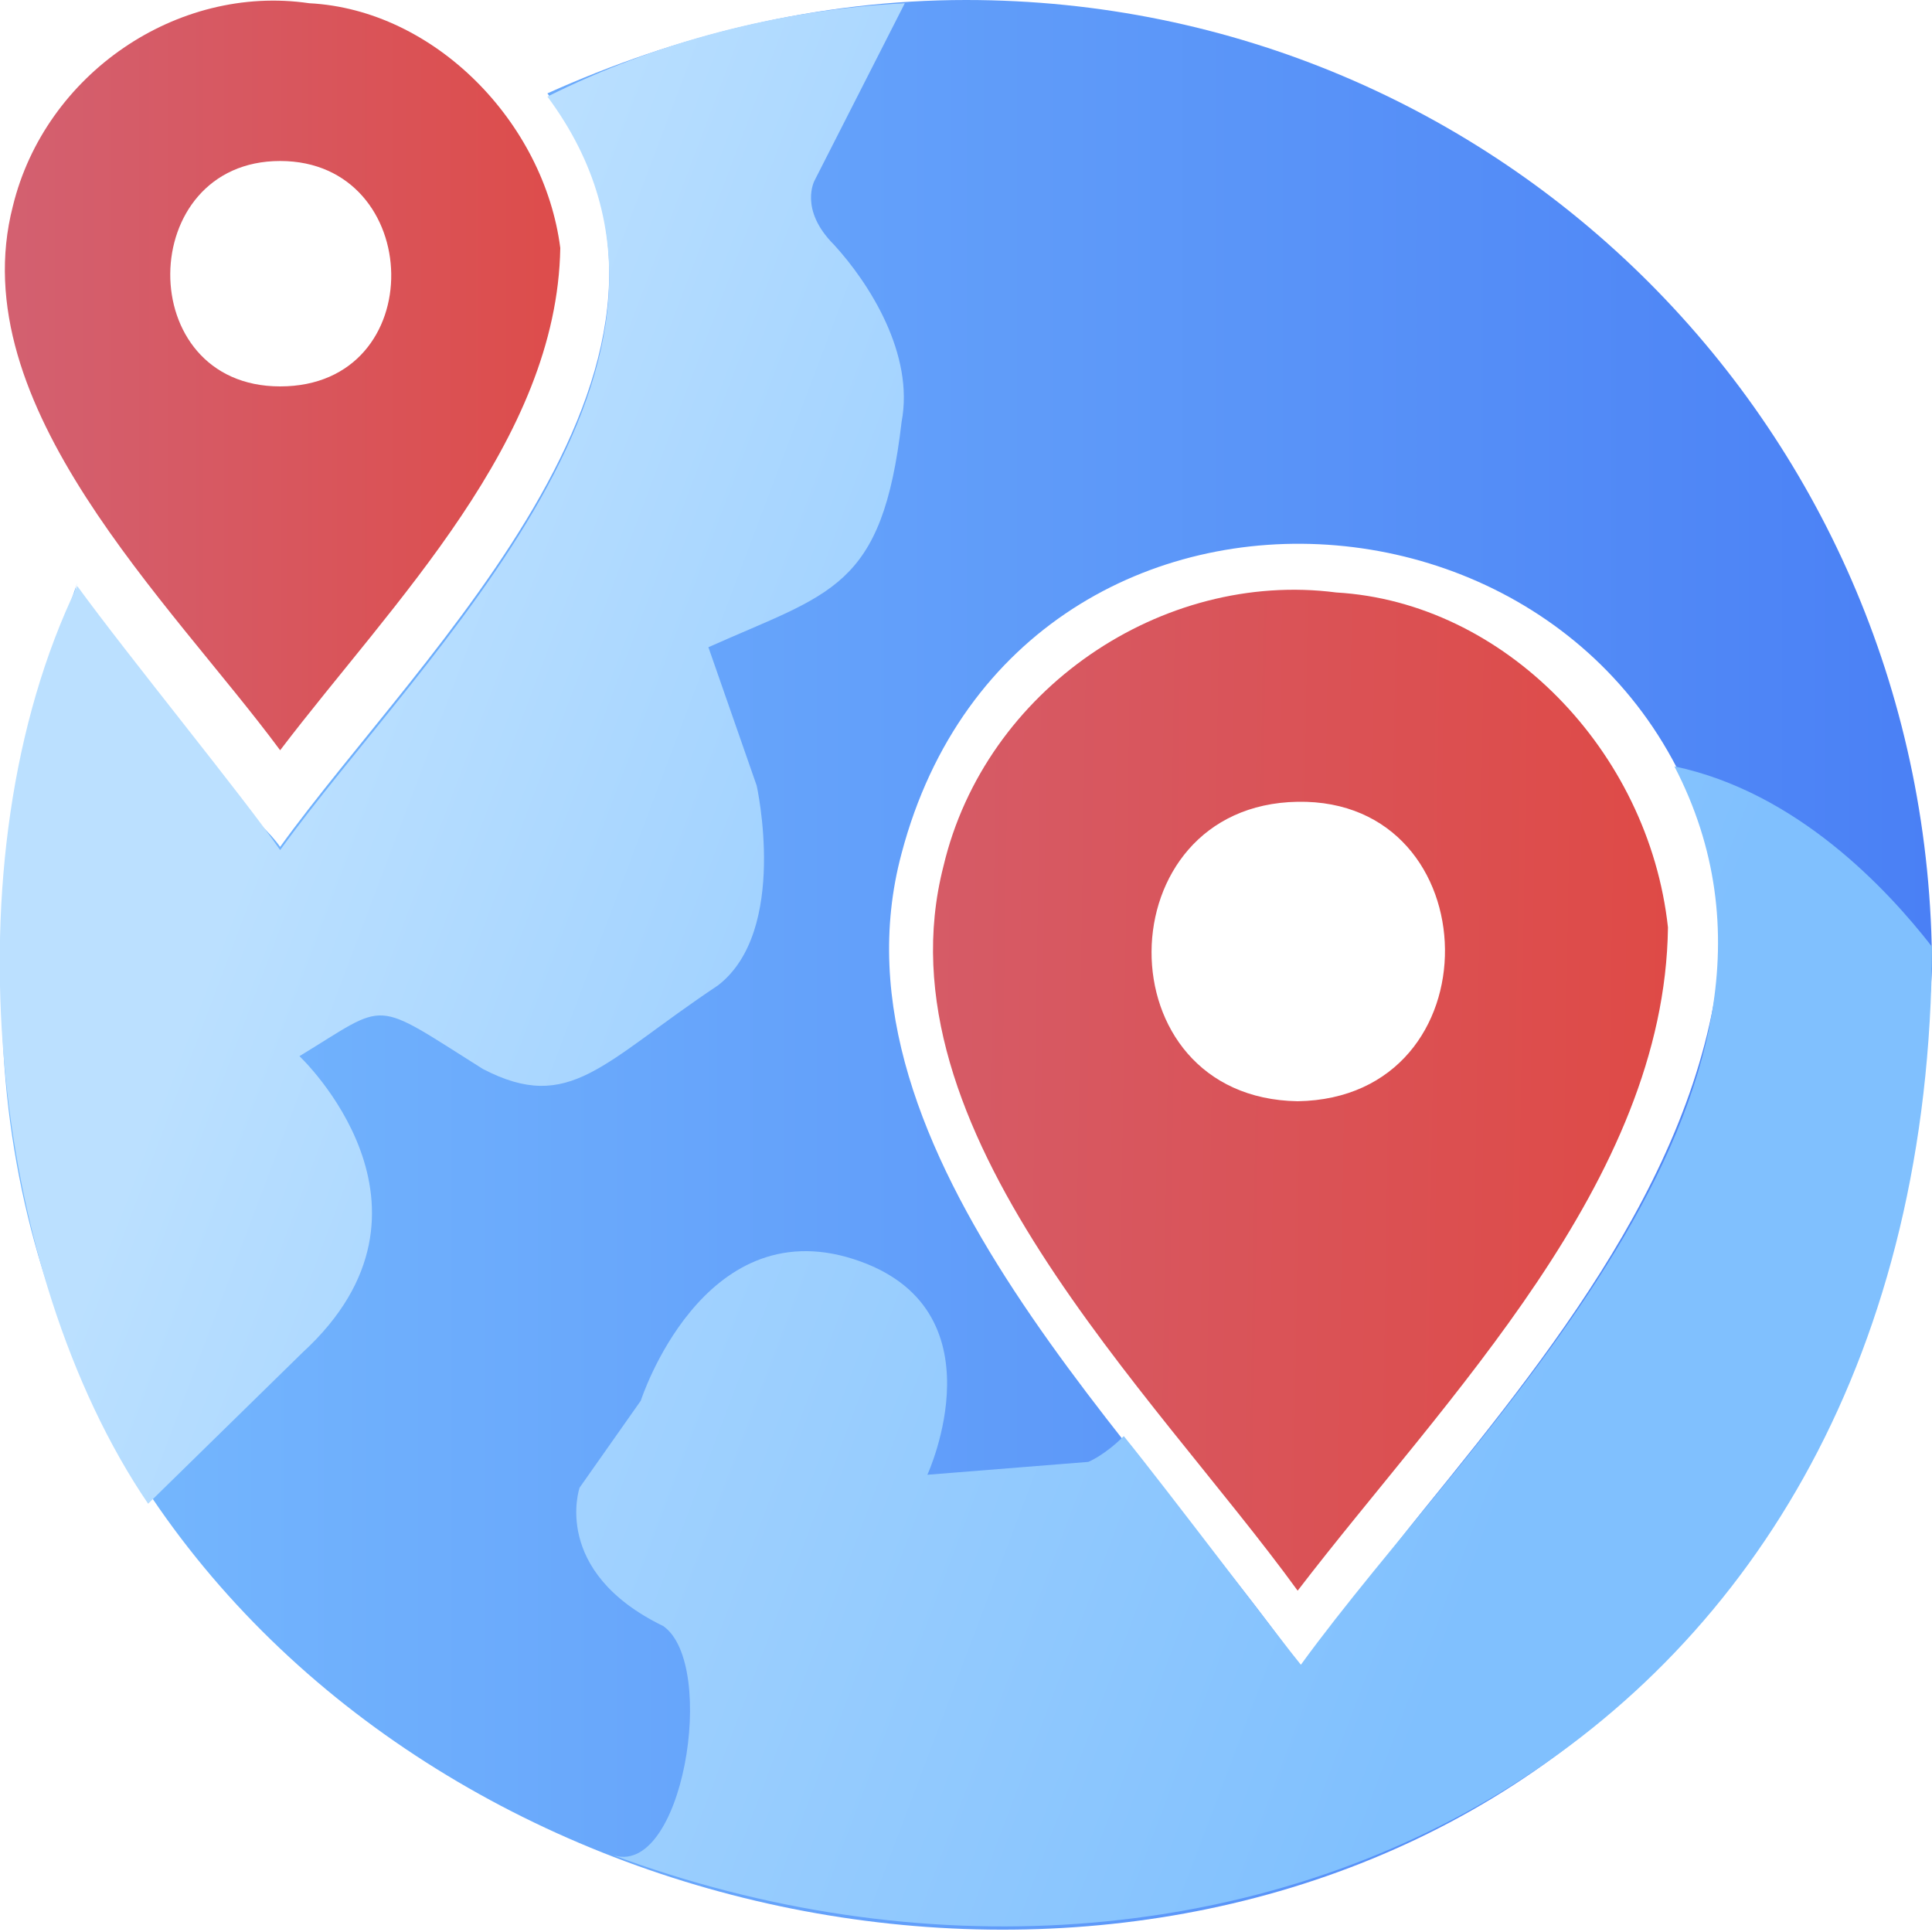
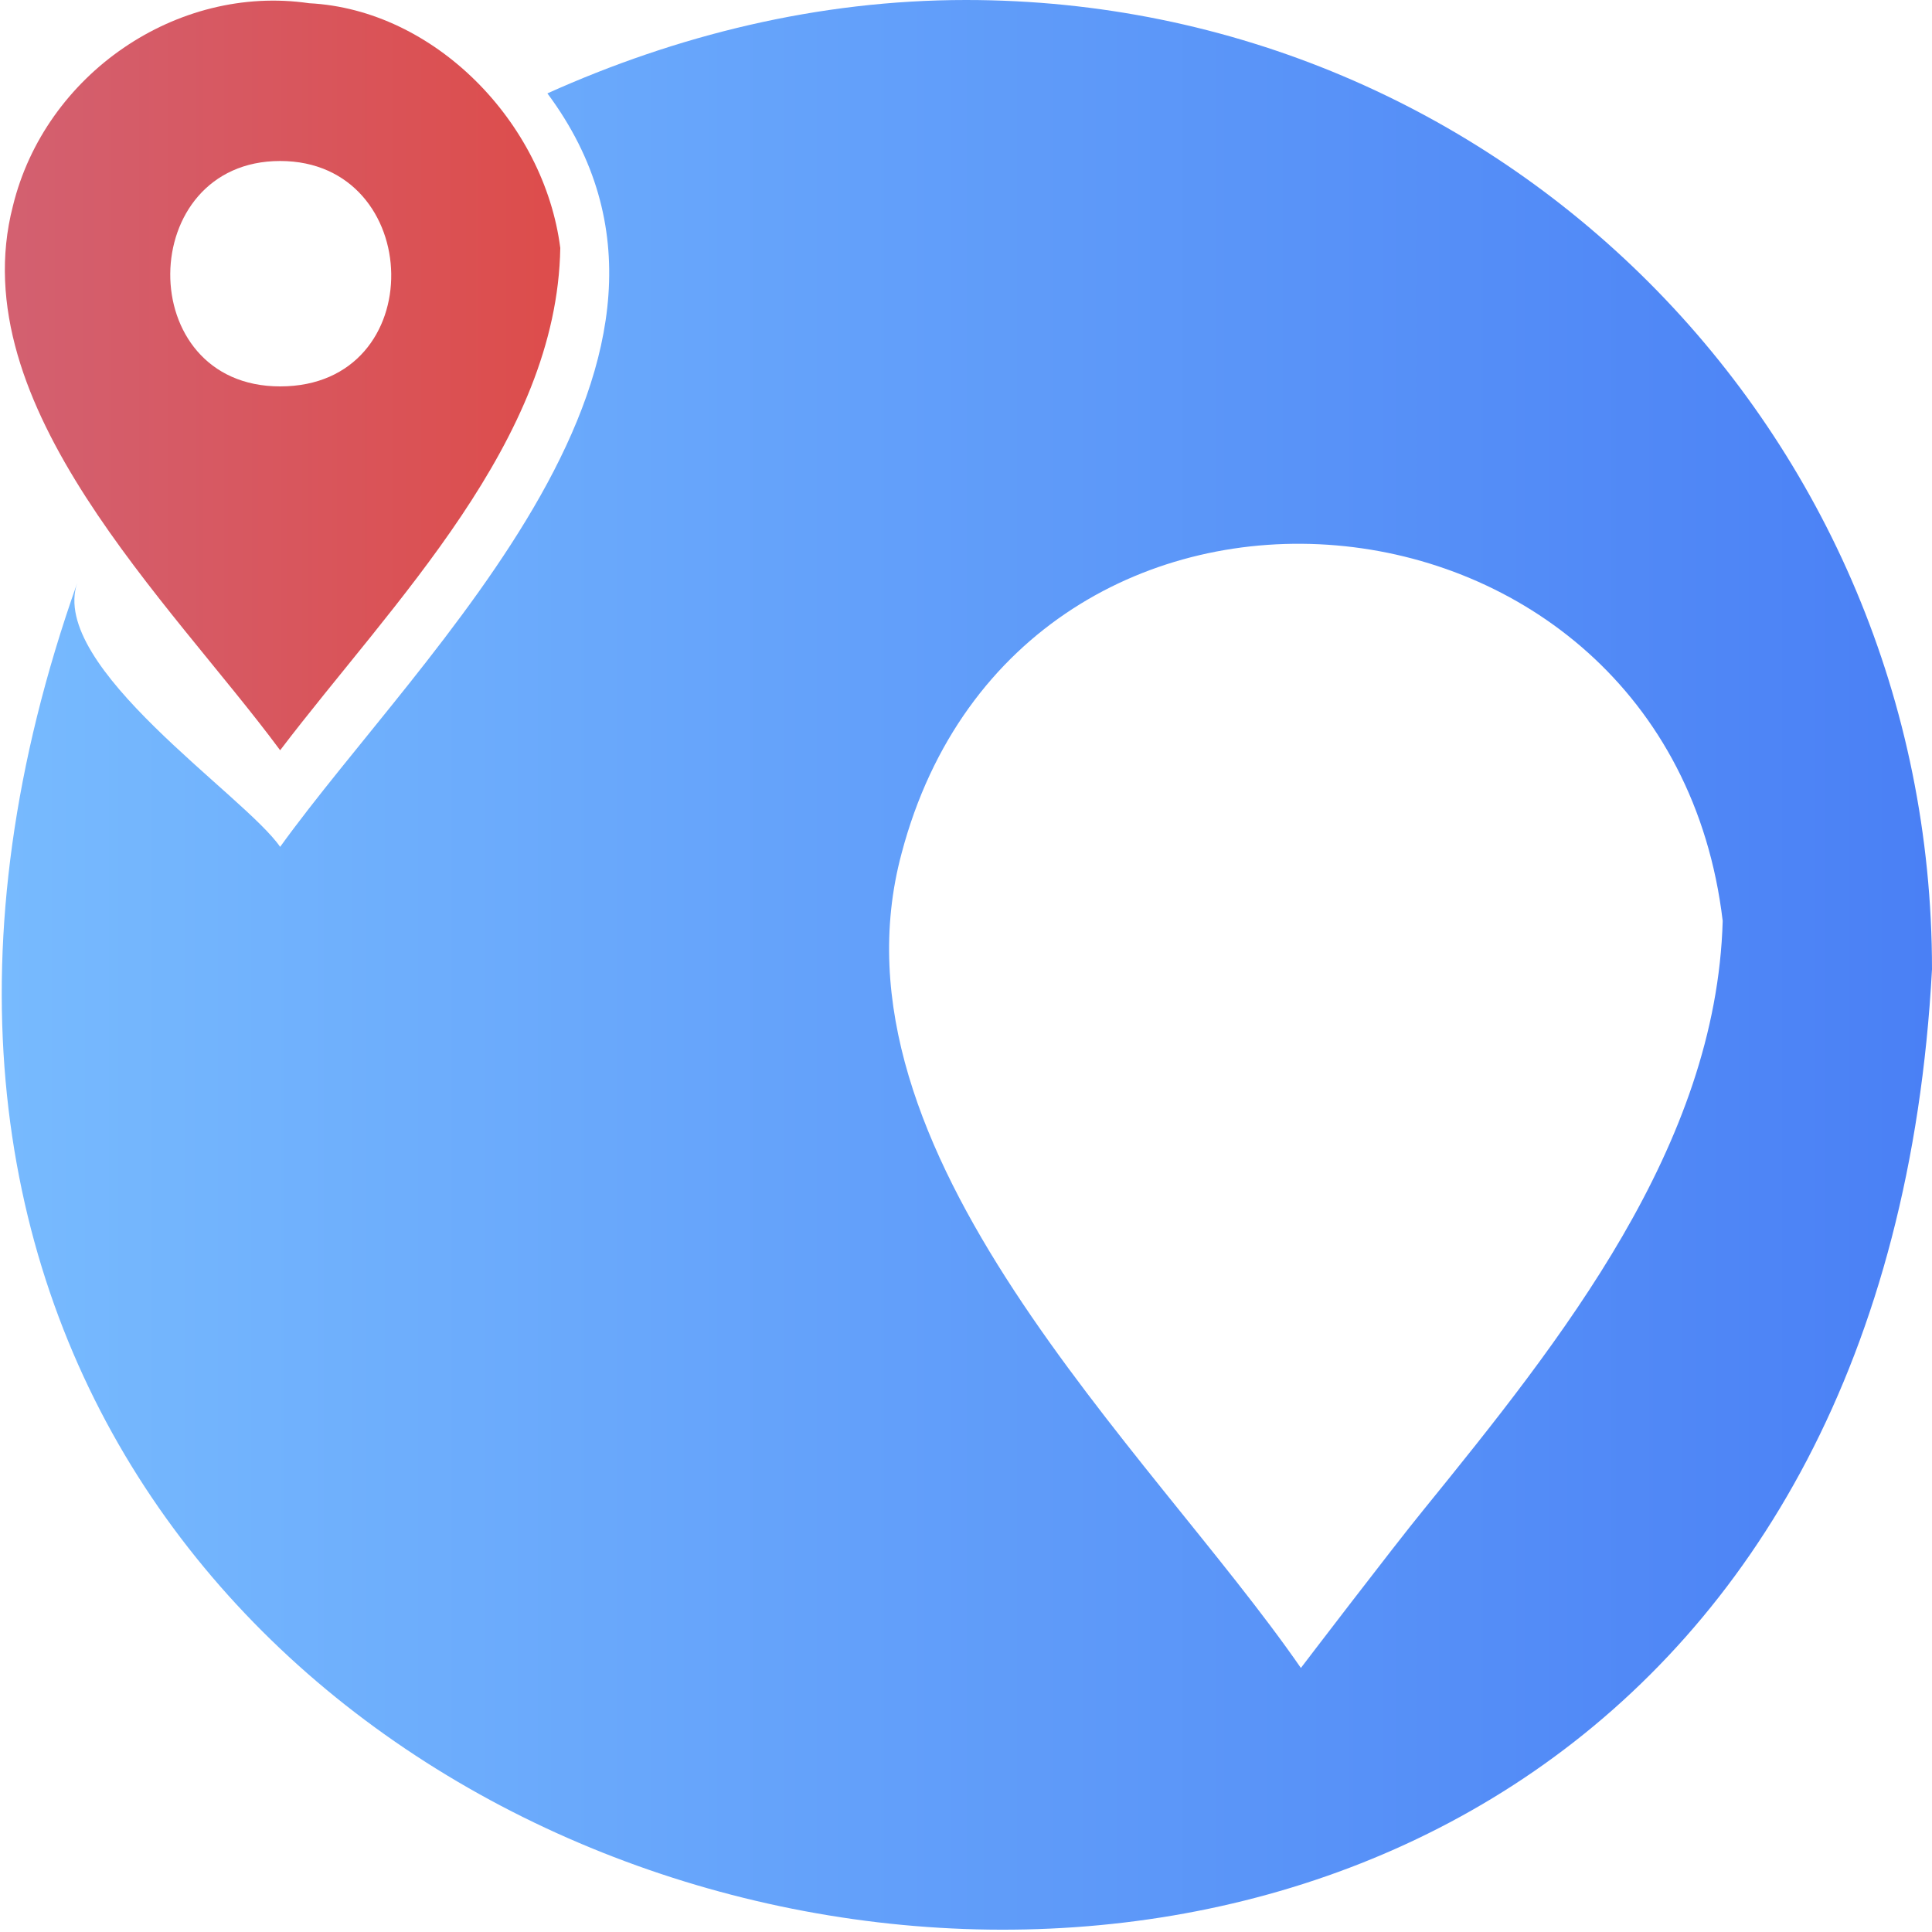
<svg xmlns="http://www.w3.org/2000/svg" version="1.1" id="Calque_1" x="0px" y="0px" viewBox="0 0 60 60" style="enable-background:new 0 0 60 60;" xml:space="preserve">
  <style type="text/css">
	.st0{fill:url(#SVGID_1_);}
	.st1{fill:url(#SVGID_2_);}
	.st2{fill:url(#SVGID_3_);}
	.st3{fill:url(#SVGID_4_);}
	.st4{fill:url(#SVGID_5_);}
</style>
  <linearGradient id="SVGID_1_" gradientUnits="userSpaceOnUse" x1="5.435057e-02" y1="67.964" x2="60" y2="67.964" gradientTransform="matrix(1 0 0 1 0 -38)">
    <stop offset="0" style="stop-color:#77BAFE" />
    <stop offset="1" style="stop-color:#4A80F5" />
  </linearGradient>
  <path class="st0" d="M30,0c-4.6,0-9,1.1-13,2.9c6.1,8.2-3.9,17.3-8.3,23.4c-1.1-1.6-7.2-5.6-6.3-8.2c-16,45.2,55,60.4,57.6,12  C60,13.4,46.6,0,30,0z M44.2,46.9c-0.9,1.1-3.8,4.9-3.8,4.9C35.7,45,25.5,35.8,28,26.5c3.7-14,23.8-12.2,25.5,2.1  C53.3,35.6,48.5,41.6,44.2,46.9z" />
  <linearGradient id="SVGID_2_" gradientUnits="userSpaceOnUse" x1="9.798" y1="58.922" x2="45.106" y2="72.274" gradientTransform="matrix(1 0 0 1 0 -38)">
    <stop offset="0" style="stop-color:#BBE0FF" />
    <stop offset="1" style="stop-color:#80C0FE" />
  </linearGradient>
-   <path class="st1" d="M25.3,5.6l2.8-5.5C24.2,0.3,20.4,1.3,17,3c6.1,8.2-3.9,17.3-8.3,23.4c-1.1-1.6-4.7-6-6.3-8.2  c-4.1,8.5-2.7,21.3,2.2,28.5L9.4,42c4.9-4.5-0.1-9.2-0.1-9.2c2.8-1.7,2.2-1.8,5.7,0.4c2.7,1.4,3.7-0.2,7.3-2.6  c2.2-1.7,1.2-6.2,1.2-6.2L22,20.1c3.8-1.7,5.4-1.8,6-7c0.4-2.1-1-4.3-2.1-5.5C24.8,6.5,25.3,5.6,25.3,5.6z" />
  <linearGradient id="SVGID_3_" gradientUnits="userSpaceOnUse" x1="3.055" y1="66.368" x2="47.419" y2="83.145" gradientTransform="matrix(1 0 0 1 0 -38)">
    <stop offset="0" style="stop-color:#BBE0FF" />
    <stop offset="1" style="stop-color:#80C0FE" />
  </linearGradient>
-   <path class="st2" d="M60,29.4c-1.4-1.8-4.2-4.8-8-5.6c5.3,10.2-6.3,20.6-11.6,27.9c-0.5-0.6-4.2-5.5-5.5-7.1  c-0.6,0.6-1.1,0.8-1.1,0.8l-5,0.4c0,0,2.4-5.2-2.3-6.7s-6.6,4.4-6.6,4.4L18,46.2c0,0-0.9,2.6,2.6,4.3c1.7,1.2,0.6,7.9-1.6,7.1  C38.1,64.7,59.9,54.7,60,29.4z" />
  <linearGradient id="SVGID_4_" gradientUnits="userSpaceOnUse" x1="25.779" y1="11.659" x2="0.39" y2="11.659">
    <stop offset="0" style="stop-color:#E24339" />
    <stop offset="1" style="stop-color:#D36070" />
  </linearGradient>
  <path class="st3" d="M9.6,0.1C5.5-0.5,1.4,2.3,0.4,6.4c-1.6,6.2,4.9,12.3,8.3,16.9c3.5-4.6,8.6-9.6,8.7-15.6  C16.9,3.8,13.5,0.3,9.6,0.1z M8.7,12c-4.6,0-4.5-7,0-7S13.4,12,8.7,12z" />
  <linearGradient id="SVGID_5_" gradientUnits="userSpaceOnUse" x1="61.639" y1="34.196" x2="21.85" y2="33.565">
    <stop offset="0" style="stop-color:#E24339" />
    <stop offset="1" style="stop-color:#D36070" />
  </linearGradient>
-   <path class="st4" d="M41.5,18.4c-5.4-0.7-10.9,3-12.2,8.5c-2.1,8.2,6.5,16.3,11,22.5c4.6-6,11.4-12.7,11.5-20.6  C51.2,23.3,46.7,18.7,41.5,18.4z M40.3,34.2c-6.1-0.1-6-9.2,0-9.3C46.3,24.8,46.5,34.1,40.3,34.2z" />
</svg>